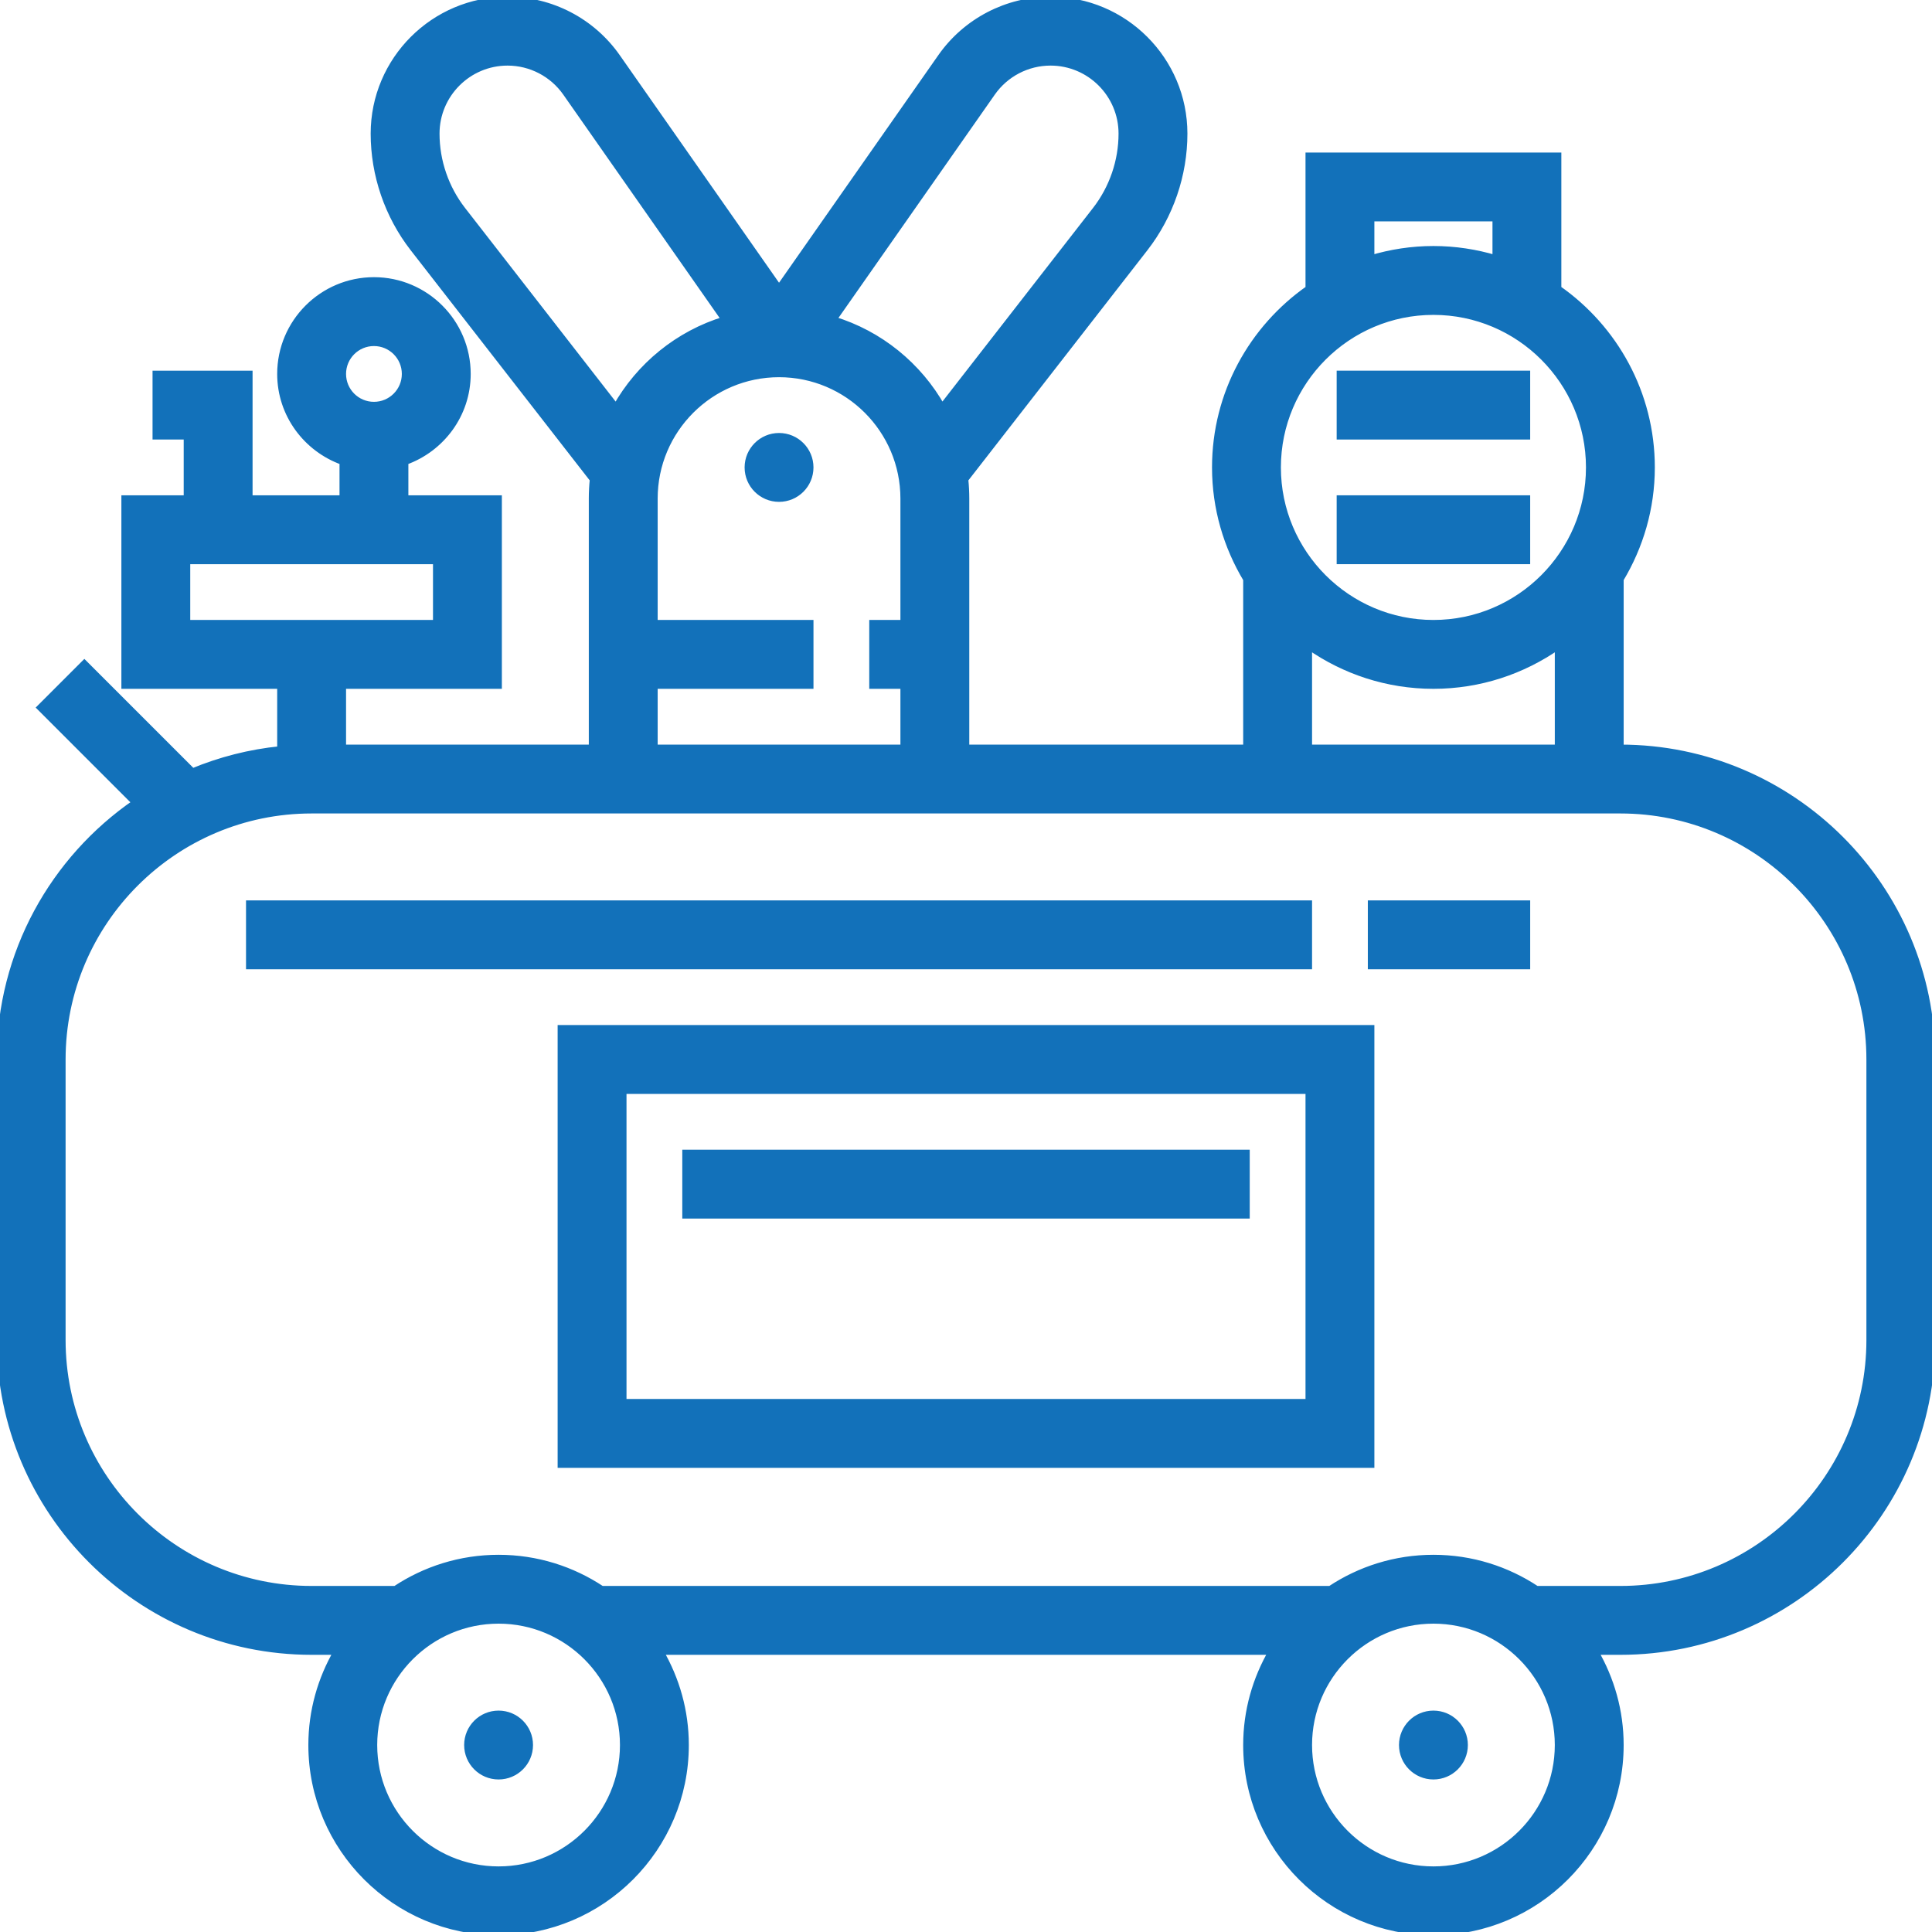
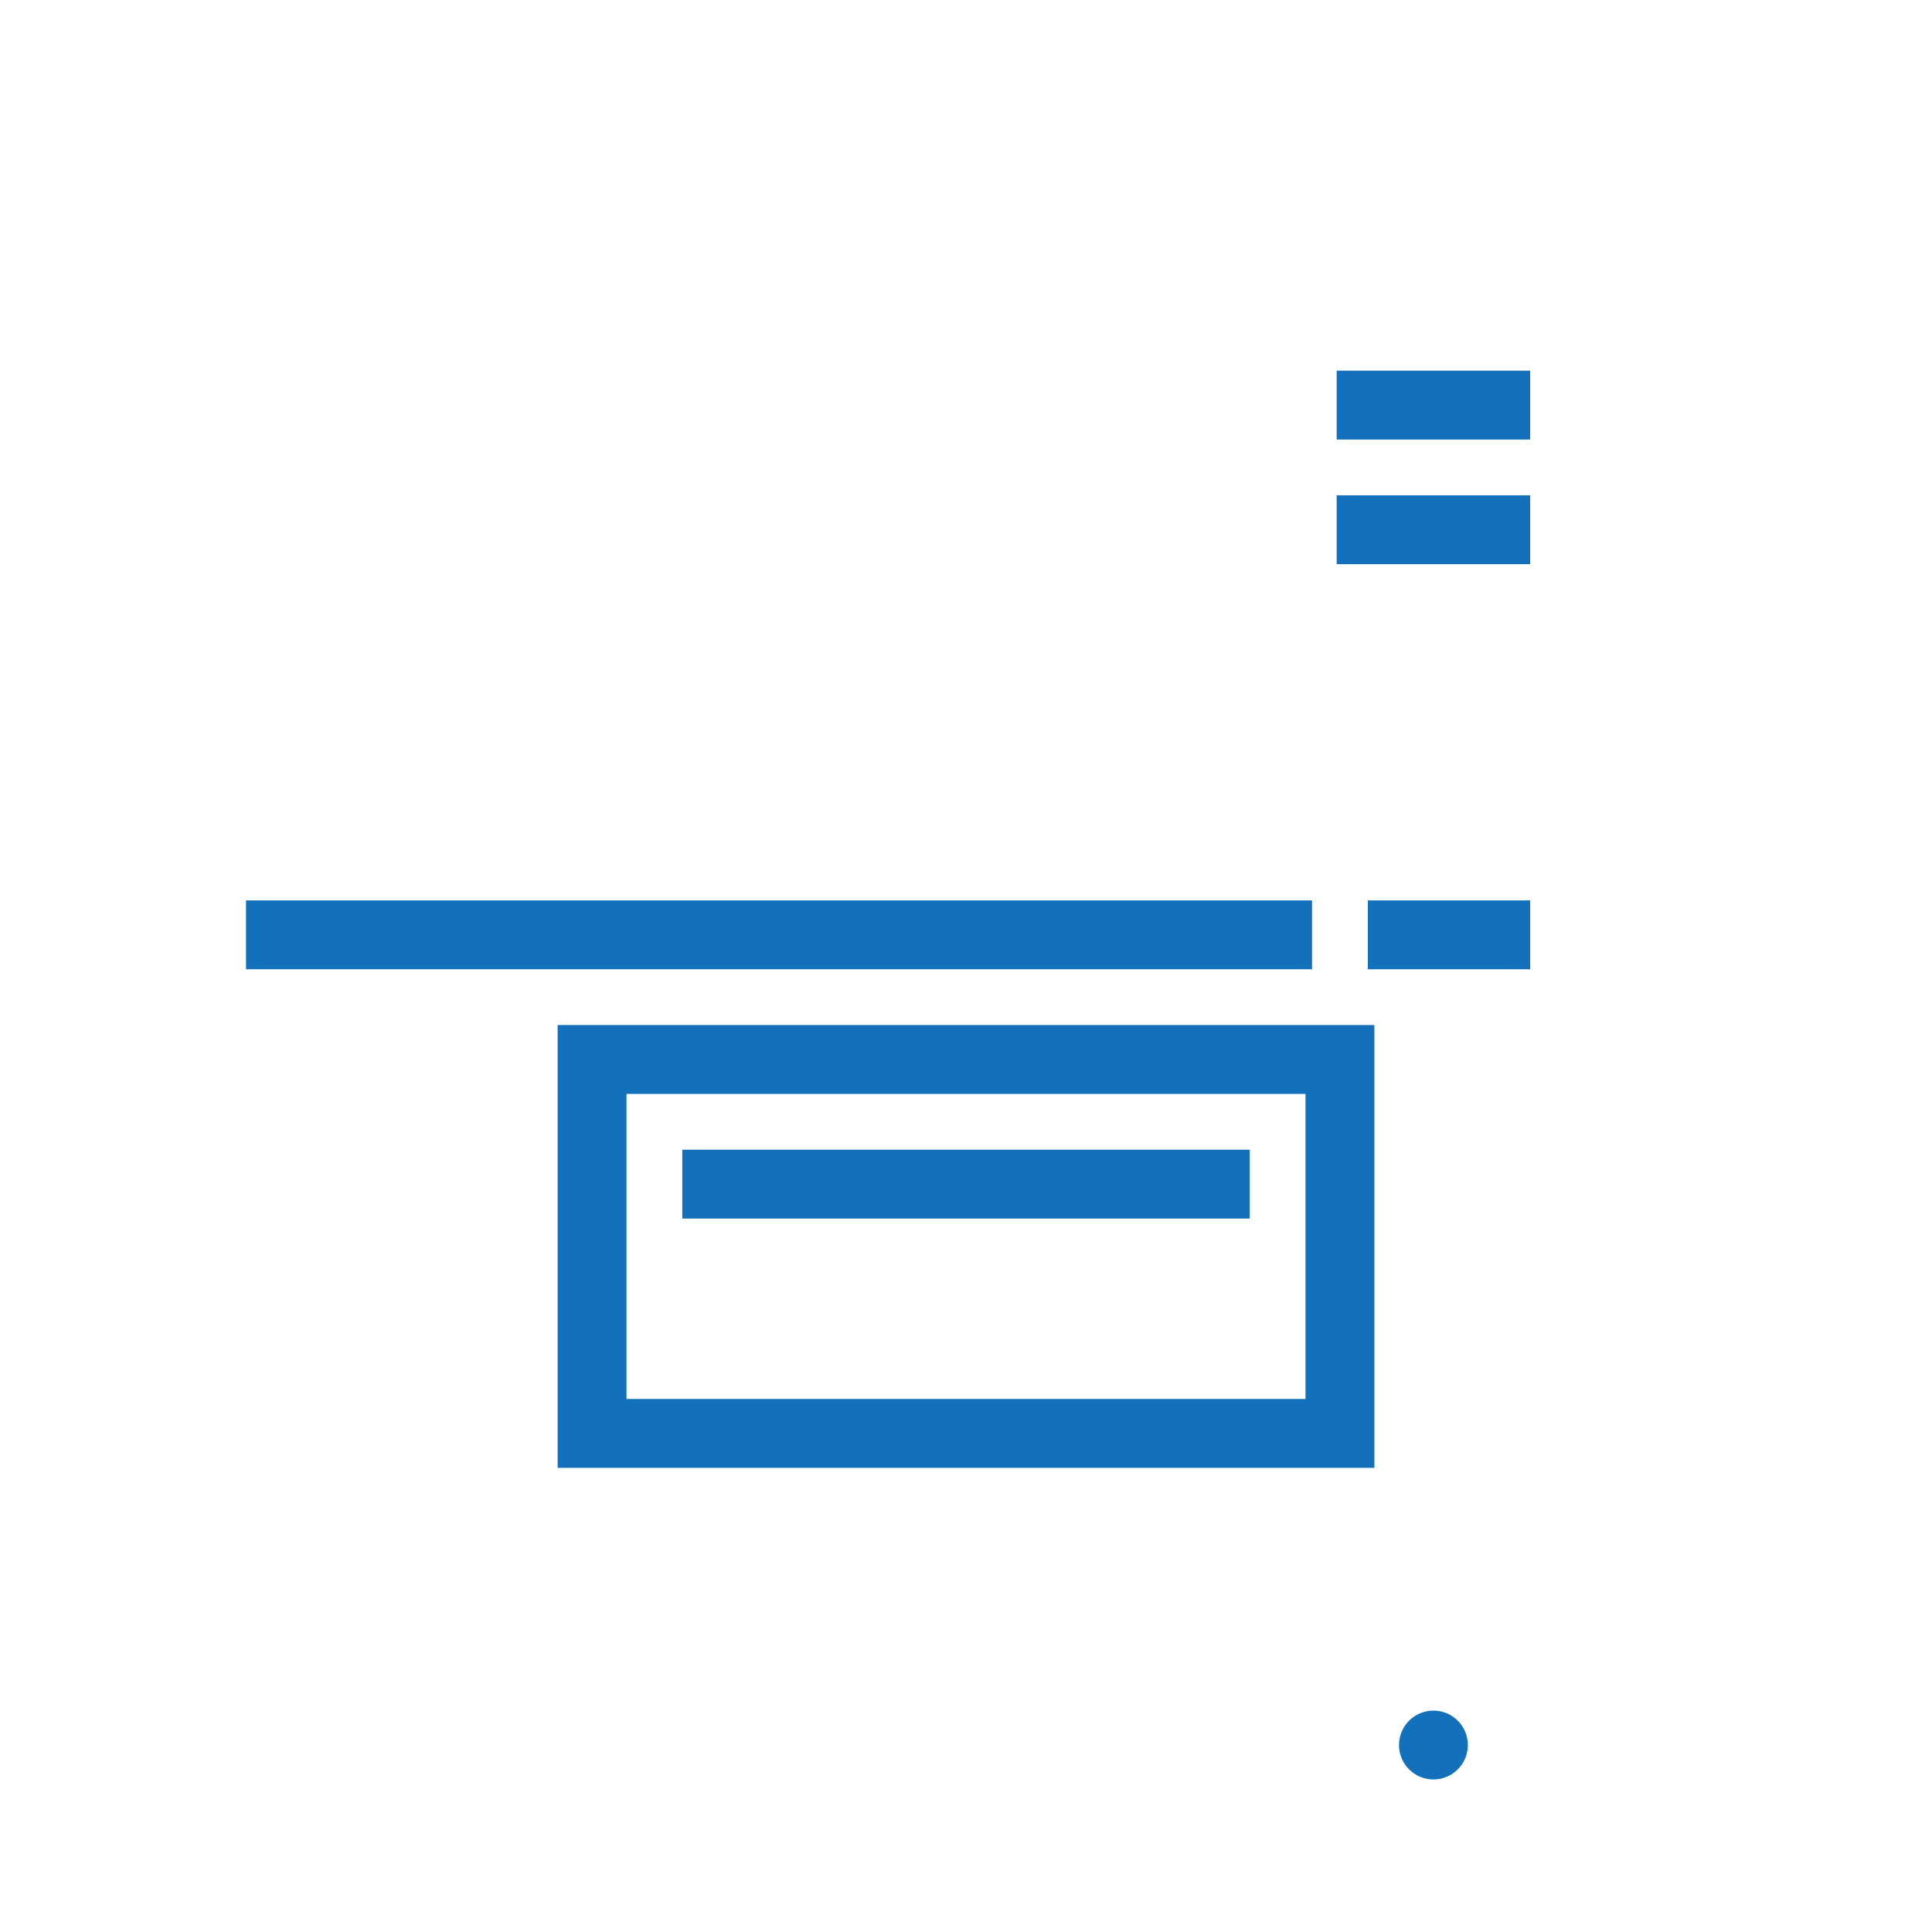
<svg xmlns="http://www.w3.org/2000/svg" fill="#1271ba" version="1.1" id="Layer_1" viewBox="0 0 295.238 295.238" xml:space="preserve" width="64px" height="64px" stroke="#1271ba">
  <g id="SVGRepo_bgCarrier" stroke-width="0" />
  <g id="SVGRepo_tracerCarrier" stroke-linecap="round" stroke-linejoin="round" />
  <g id="SVGRepo_iconCarrier">
    <g>
      <g>
        <g>
-           <path d="M247.62,114.286V88.51c3.005-5.005,4.762-10.833,4.762-17.081c0-11.295-5.662-21.281-14.286-27.314V23.81h-38.095v20.305 c-8.624,6.033-14.286,16.019-14.286,27.314c0,6.248,1.762,12.076,4.762,17.081v25.776H147.62V76.19 c0-0.99-0.052-1.971-0.152-2.933l27.481-35.329c3.871-4.981,6.005-11.205,6.005-17.51C180.953,9.162,171.791,0,160.534,0 c-6.652,0-12.91,3.257-16.729,8.71l-24.757,35.367L94.291,8.71C90.472,3.257,84.22,0,77.563,0 C66.306,0,57.144,9.162,57.144,20.419c0,6.305,2.133,12.529,6.01,17.514L90.63,73.257c-0.1,0.962-0.152,1.943-0.152,2.933v38.095 H52.382v-9.524h23.81V76.19H61.906v-5.638c5.529-1.971,9.524-7.21,9.524-13.41c0-7.876-6.41-14.286-14.286-14.286 s-14.286,6.41-14.286,14.286c0,6.2,3.995,11.438,9.524,13.41v5.638H38.096V57.143H23.811v9.524h4.762v9.524h-9.524v28.571h23.81 v9.767c-4.719,0.471-9.229,1.643-13.443,3.39l-16.525-16.524l-6.733,6.733l14.538,14.538 c-12.485,8.596-20.695,22.972-20.695,39.239v42.857c0,26.257,21.362,47.619,47.619,47.619h3.867 c-2.443,4.21-3.867,9.081-3.867,14.286c0,15.757,12.814,28.571,28.571,28.571s28.571-12.814,28.571-28.571 c0-5.205-1.424-10.076-3.867-14.286h93.448c-2.443,4.21-3.867,9.081-3.867,14.286c0,15.757,12.814,28.571,28.571,28.571 s28.571-12.814,28.571-28.571c0-5.205-1.424-10.076-3.867-14.286h3.867c26.257,0,47.619-21.362,47.619-47.619v-42.857 C295.239,135.648,273.877,114.286,247.62,114.286z M209.525,33.333h19.048V39.5c-3.019-0.905-6.214-1.405-9.524-1.405 s-6.505,0.5-9.524,1.405V33.333z M219.049,47.619c13.129,0,23.81,10.681,23.81,23.81c0,13.129-10.681,23.81-23.81,23.81 c-13.129,0-23.81-10.681-23.81-23.81C195.239,58.3,205.92,47.619,219.049,47.619z M238.097,98.743v15.543h-38.096V98.743 c5.405,3.781,11.967,6.019,19.048,6.019C226.13,104.762,232.692,102.524,238.097,98.743z M151.611,14.171 c2.038-2.91,5.371-4.648,8.924-4.648c6.01,0,10.895,4.886,10.895,10.895c0,4.205-1.424,8.348-4,11.662l-23.467,30.167 c-3.576-6.371-9.519-11.238-16.633-13.395L151.611,14.171z M119.049,57.142c10.505,0,19.048,8.543,19.048,19.048v19.048h-4.762 v9.524h4.762v9.524h-38.096v-9.524h23.81v-9.524h-23.81V76.19C100.001,65.685,108.544,57.142,119.049,57.142z M70.672,32.086 c-2.581-3.319-4.005-7.462-4.005-11.667c0-6.01,4.886-10.895,10.895-10.895c3.552,0,6.886,1.738,8.924,4.648l24.281,34.686 c-7.114,2.162-13.057,7.029-16.633,13.395L70.672,32.086z M57.144,52.381c2.629,0,4.762,2.133,4.762,4.762 c0,2.629-2.133,4.762-4.762,4.762s-4.762-2.133-4.762-4.762C52.382,54.514,54.515,52.381,57.144,52.381z M28.572,95.238v-9.524 h38.095v9.524H28.572z M76.191,285.714c-10.505,0-19.048-8.543-19.048-19.048s8.543-19.048,19.048-19.048 s19.048,8.543,19.048,19.048C95.239,277.171,86.696,285.714,76.191,285.714z M219.049,285.714 c-10.505,0-19.048-8.543-19.048-19.048s8.543-19.048,19.048-19.048s19.048,8.543,19.048,19.048 C238.096,277.171,229.553,285.714,219.049,285.714z M247.62,242.857h-12.81c-4.524-3.005-9.938-4.762-15.762-4.762 s-11.238,1.757-15.762,4.762H91.953c-4.524-3.005-9.938-4.762-15.762-4.762c-5.824,0-11.238,1.757-15.762,4.762h-12.81 c-21.005,0-38.095-17.09-38.095-38.095v-42.857c0-21.005,17.09-38.095,38.095-38.095h42.857h57.143h100 c21.005,0,38.095,17.09,38.095,38.095v42.857h0.001C285.715,225.767,268.625,242.857,247.62,242.857z" />
-           <circle cx="76.191" cy="266.667" r="4.762" />
          <circle cx="219.049" cy="266.667" r="4.762" />
-           <circle cx="119.049" cy="71.429" r="4.762" />
          <rect x="204.763" y="57.143" width="28.571" height="9.524" />
          <rect x="204.763" y="76.19" width="28.571" height="9.524" />
          <rect x="38.096" y="138.095" width="161.905" height="9.524" />
          <rect x="209.525" y="138.095" width="23.81" height="9.524" />
          <path d="M85.715,223.81h123.81v-66.667H85.715V223.81z M95.239,166.667h104.762v47.619H95.239V166.667z" />
          <rect x="104.763" y="176.19" width="85.714" height="9.524" />
        </g>
      </g>
    </g>
  </g>
</svg>